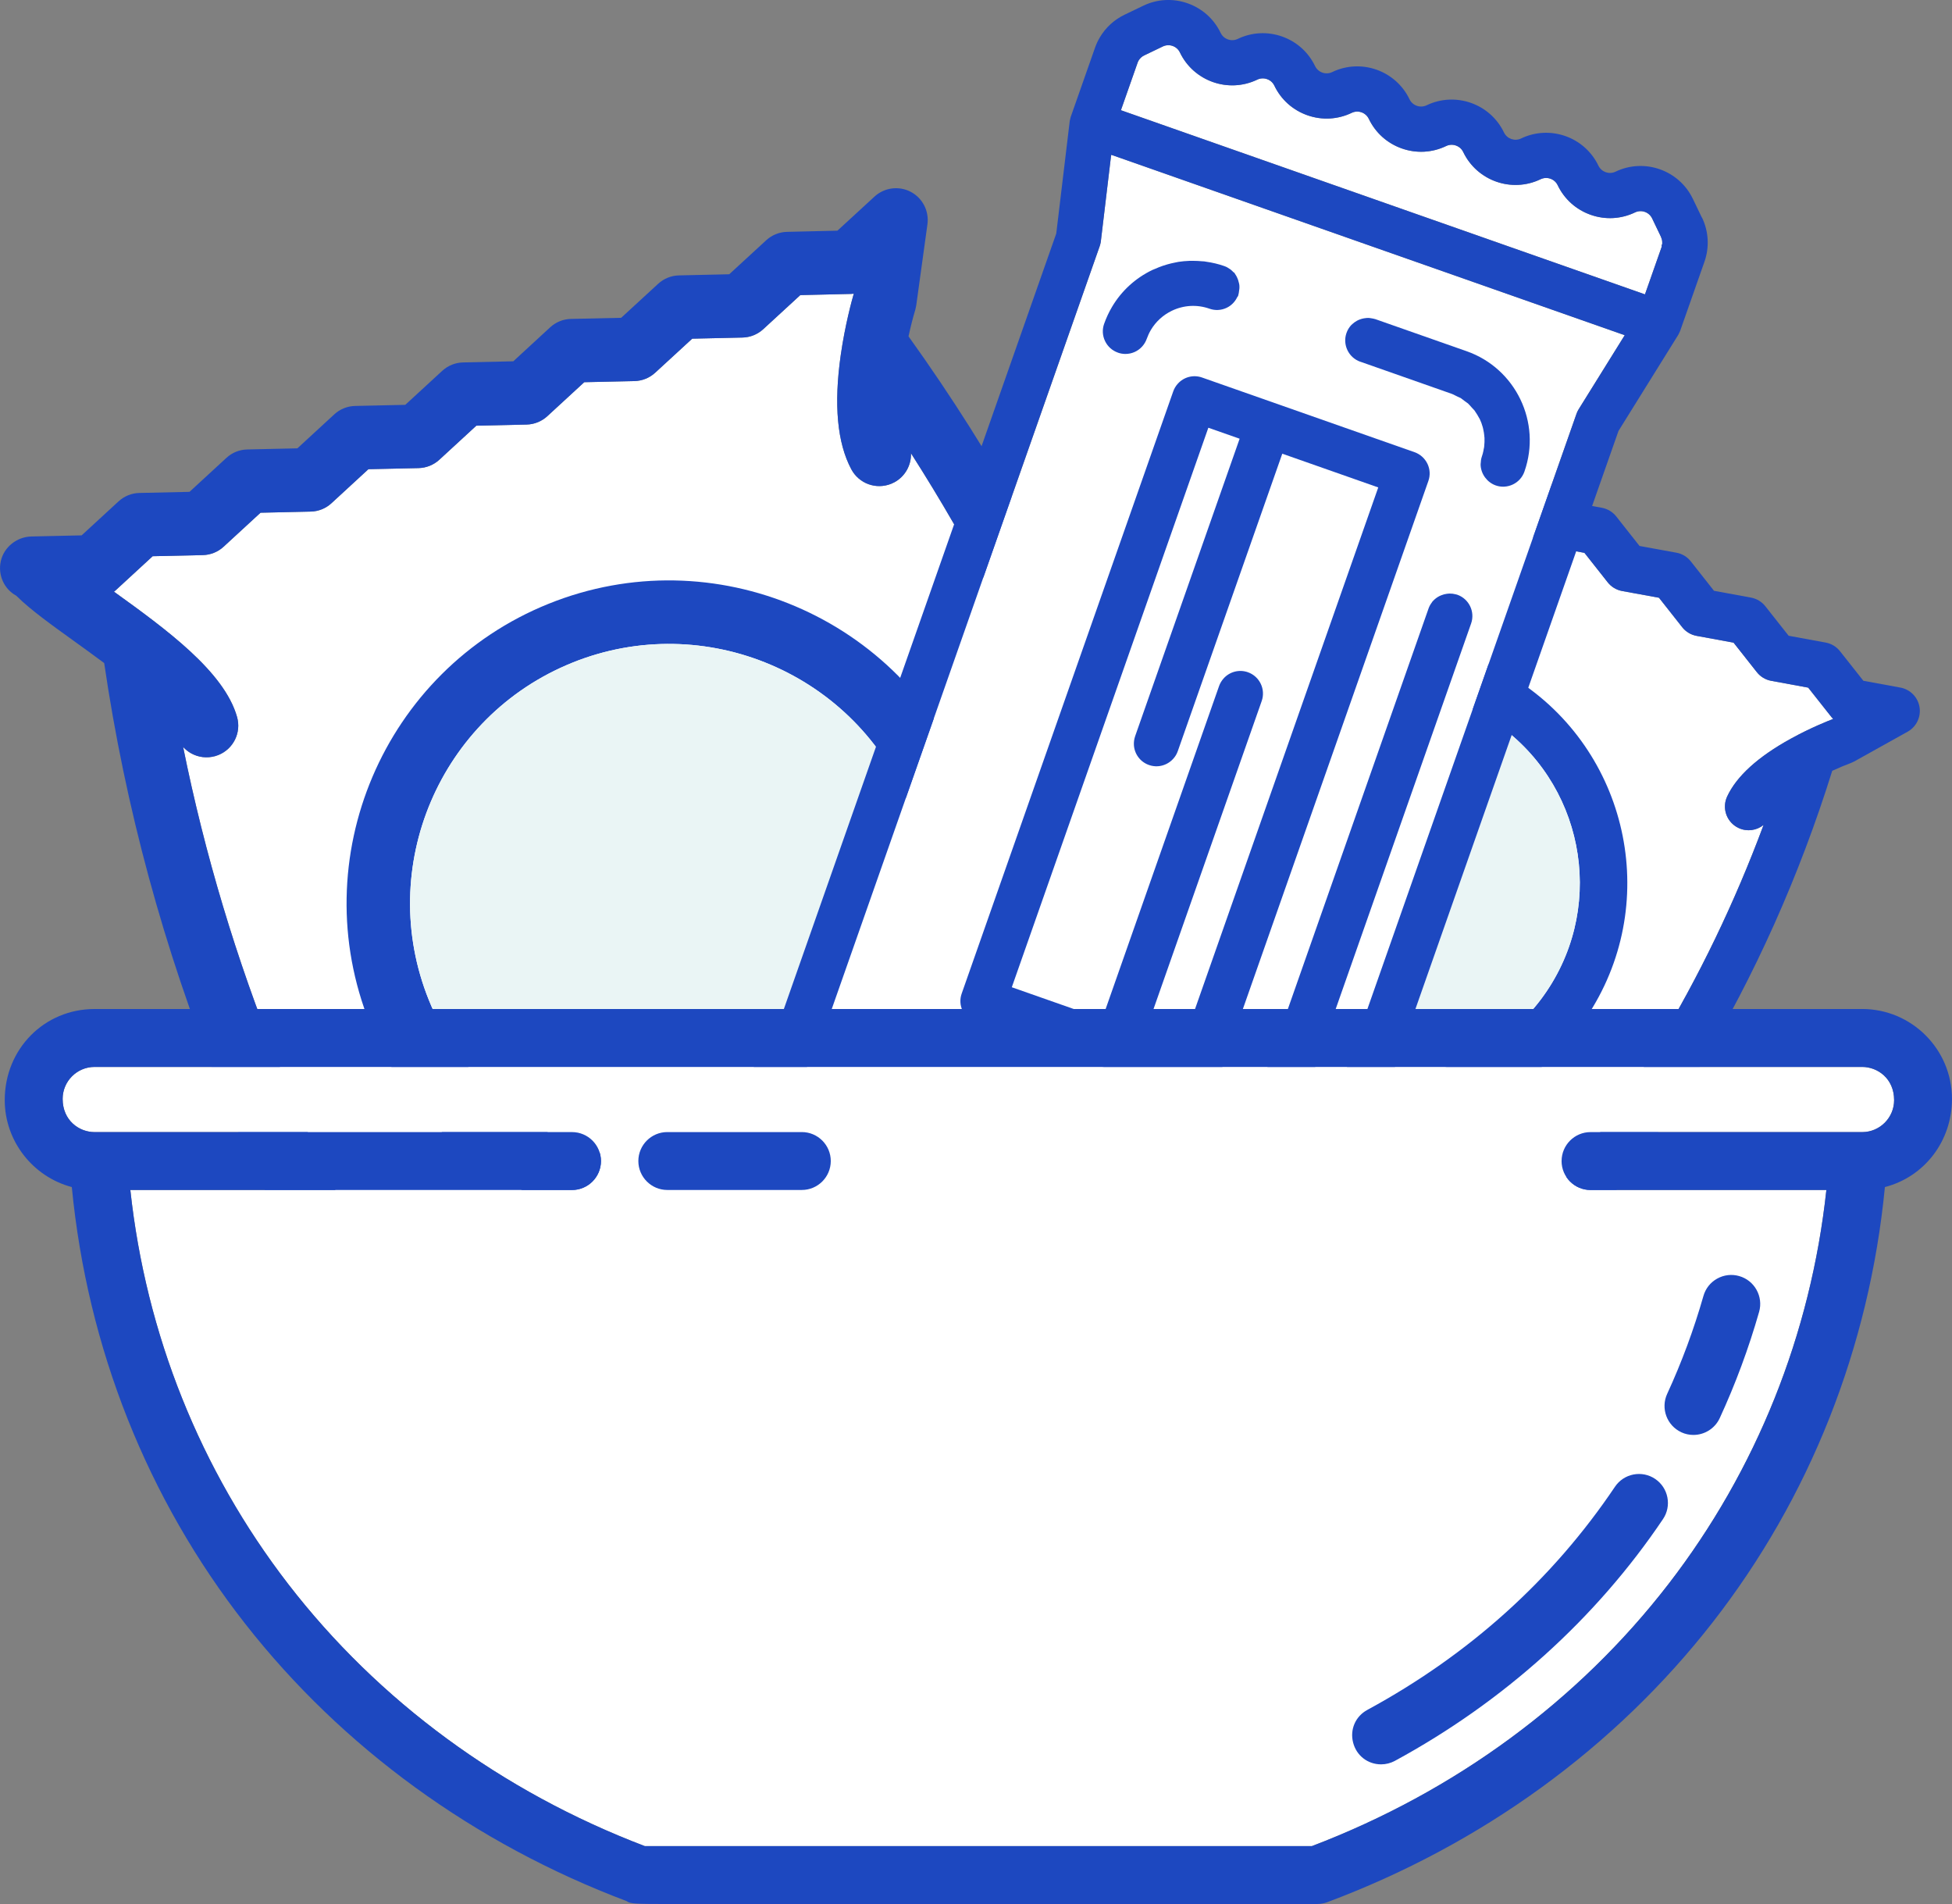
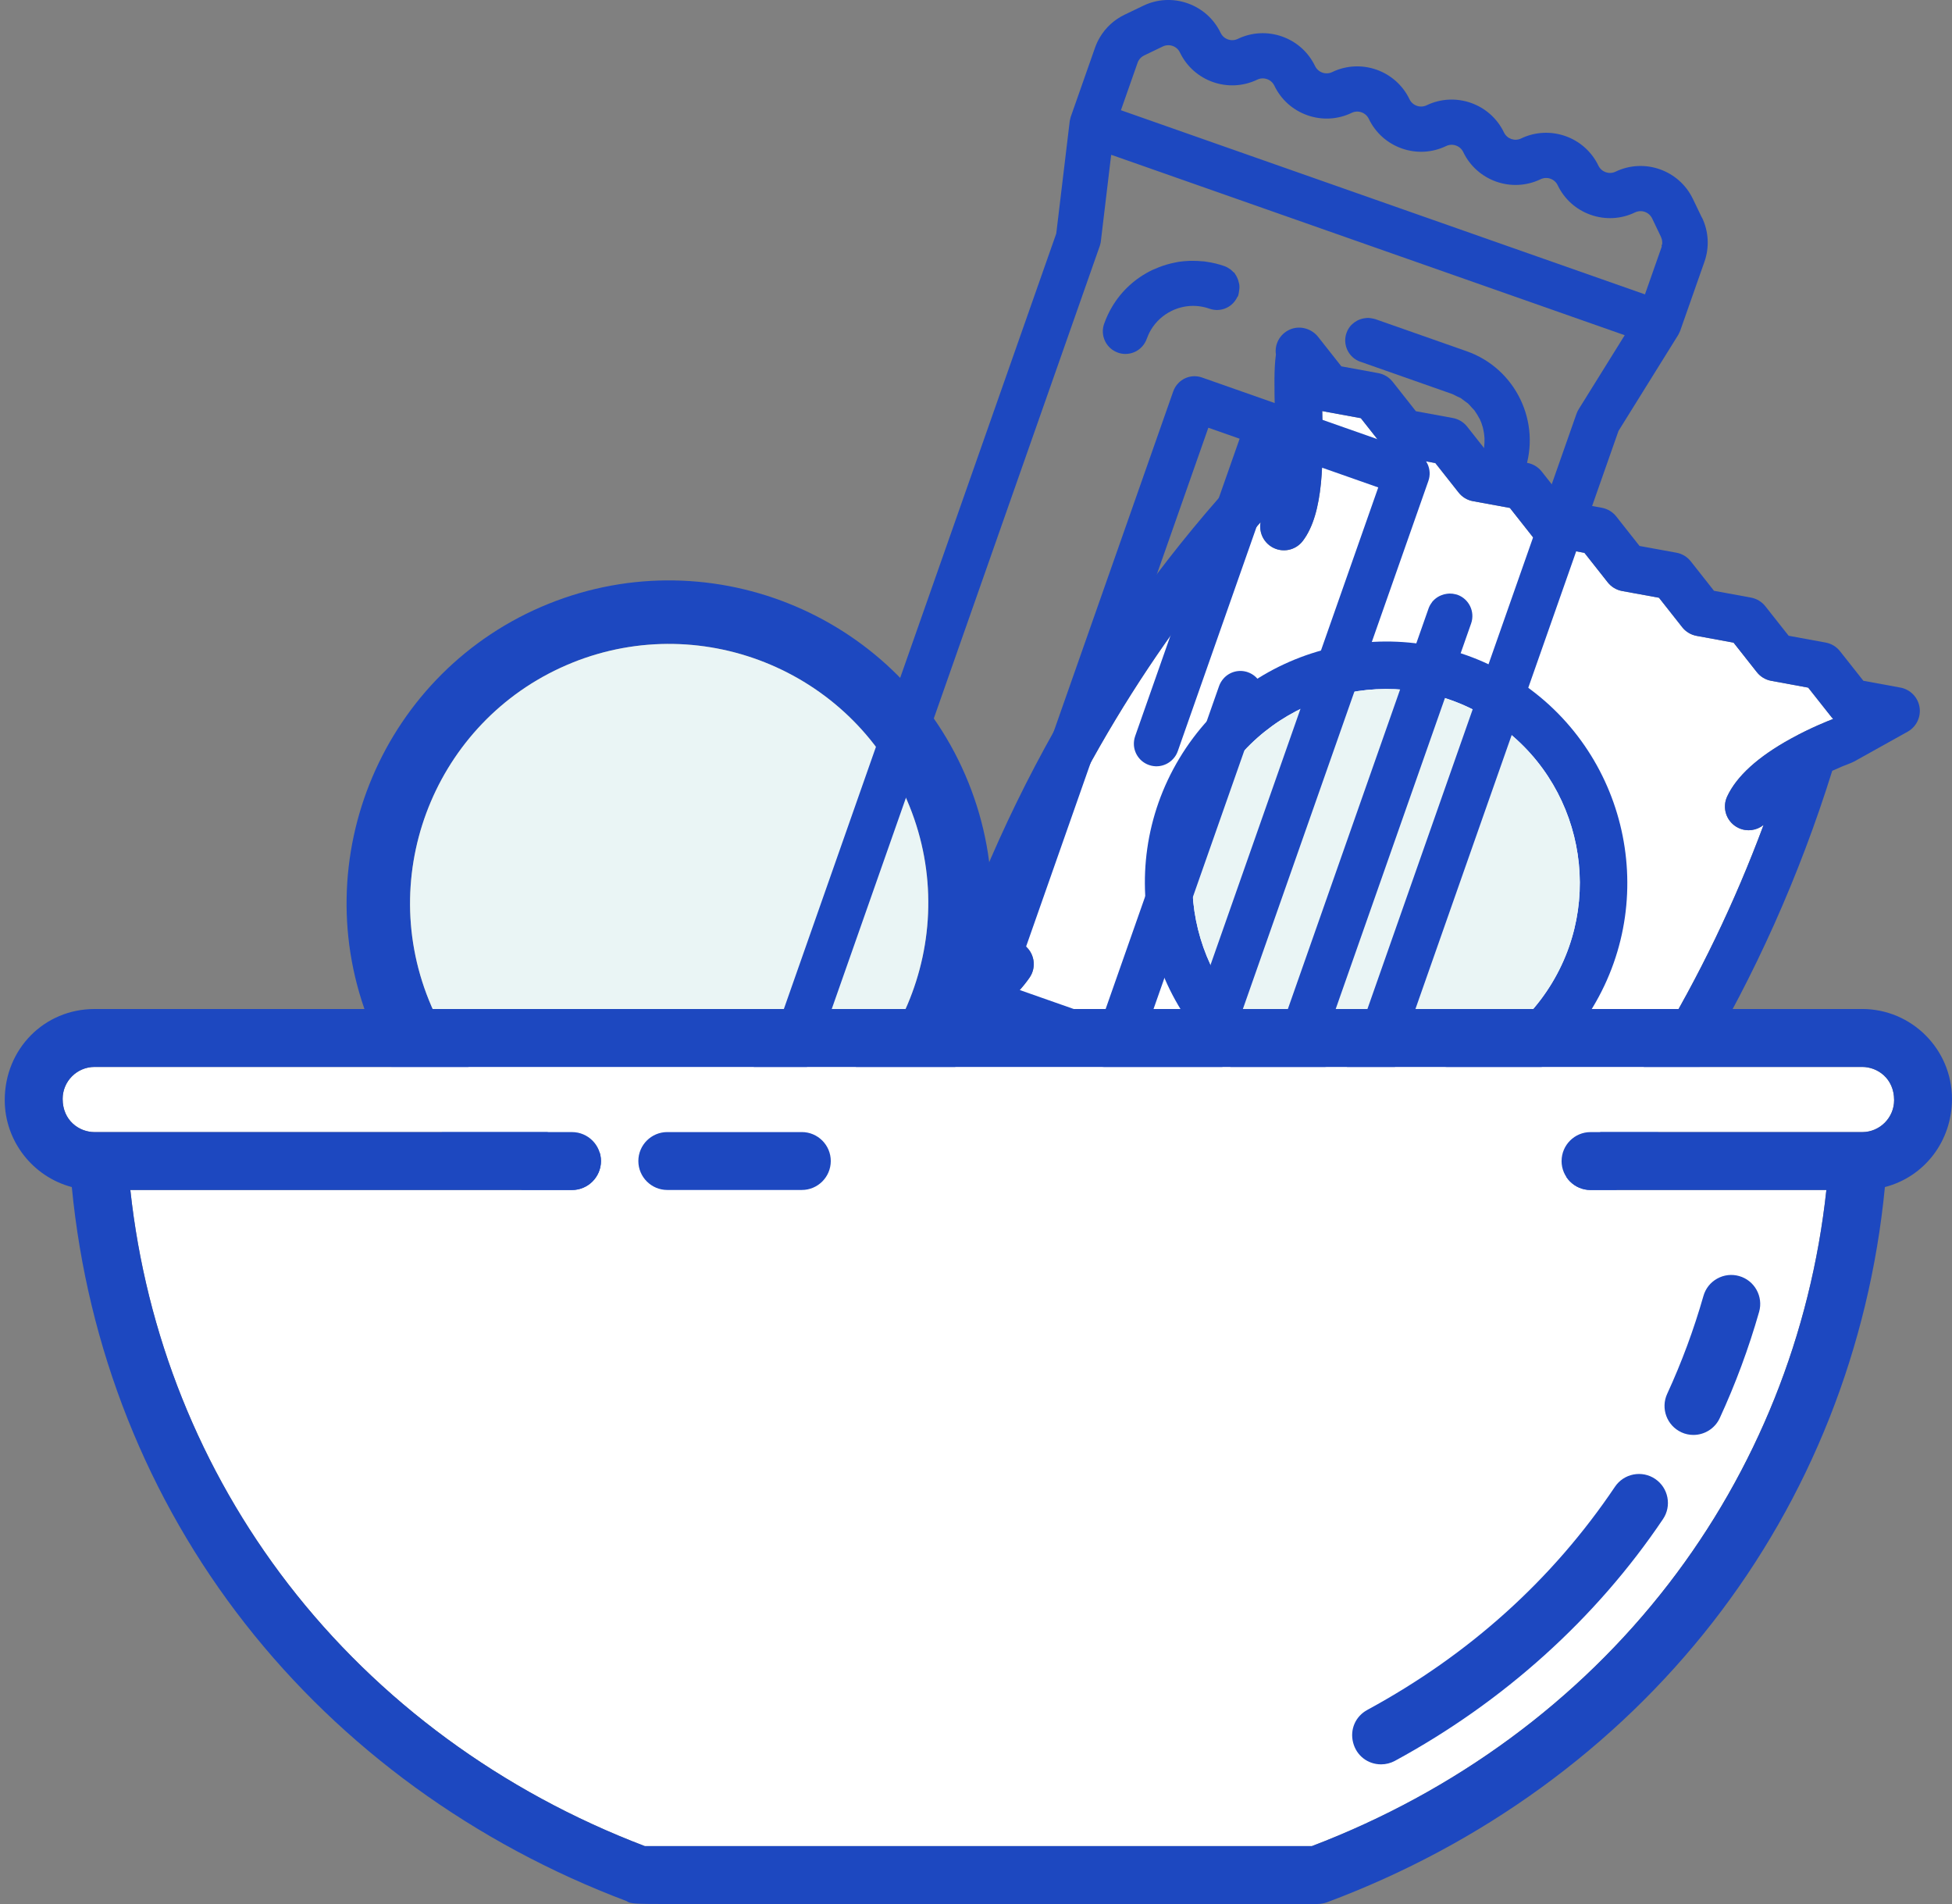
<svg xmlns="http://www.w3.org/2000/svg" id="Layer_2" viewBox="0 0 758.69 739.92">
  <rect x="0" y="0" width="758.69" height="739.92" fill="#808080" stroke="none" />
  <defs>
    <style>.cls-1{fill:#1d48c0;}.cls-2{fill:#fff;}.cls-3{fill:#eaf5f5;}</style>
  </defs>
  <g id="Layer_1-2">
-     <path class="cls-2" d="M188.33,587.62c.8-3.52,7.61-35.04-.36-59.05-1.04-3.13-3.23-5.67-6.18-7.14-2.94-1.48-6.29-1.72-9.42-.68-2.63.88-4.83,2.57-6.35,4.84-45.71-71.78-78-151.9-94.84-235.31.88.95,1.9,1.78,3.06,2.43,2.88,1.61,6.21,2,9.39,1.11.43-.12.85-.27,1.26-.43,5.85-2.36,8.97-8.72,7.25-14.79-4.97-17.61-27.53-34.06-47.83-48.67.23-.18.45-.37.67-.57l14.36-13.22,19.49-.43c3-.07,5.87-1.22,8.08-3.26l14.35-13.21,19.5-.44c3.01-.07,5.88-1.22,8.08-3.26l14.35-13.21,19.49-.43c3-.07,5.86-1.22,8.08-3.25l14.38-13.23,19.53-.44c3-.07,5.87-1.23,8.07-3.26l14.34-13.2,19.49-.43c3-.07,5.86-1.22,8.08-3.25l14.39-13.23,19.55-.44c3-.07,5.86-1.23,8.06-3.25l14.4-13.24,19.59-.46c.4,0,.8-.06,1.2-.1-.75,2.59-3.39,12.16-5.06,23.8-2.76,19.26-1.38,34.22,4.11,44.46,2.98,5.56,9.63,7.97,15.48,5.62.41-.16.81-.35,1.22-.57,4.26-2.29,6.63-6.74,6.49-11.28,46.24,72.27,77.94,151.14,94.58,235.33-2.56-.49-5.21-.18-7.61.98-2.98,1.42-5.22,3.91-6.33,7.01-1.1,3.11-.93,6.46.49,9.43,3.95,8.29,12.96,18.3,23.47,28.15.2.2.41.4.64.6,5.27,4.91,10.89,9.77,16.44,14.34-.23.18-.46.38-.67.58l-14.44,13.26-19.56.45c-2.99.07-5.86,1.23-8.07,3.25l-14.38,13.23-19.55.45c-3,.07-5.87,1.23-8.07,3.26l-14.35,13.21-19.48.43c-3,.07-5.86,1.22-8.08,3.25l-14.37,13.22-19.54.45c-3,.07-5.87,1.23-8.07,3.26l-14.35,13.21-19.5.44c-3,.07-5.87,1.22-8.08,3.26l-14.35,13.21-19.5.44c-3,.07-5.87,1.22-8.08,3.26l-14.34,13.2-19.51.44c-.39,0-.78.05-1.16.1.01-.06.04-.11.05-.17Z" />
    <path class="cls-1" d="M306.97,467.25c64.13-25.85,95.27-99.05,69.42-163.19-25.85-64.13-99.05-95.28-163.18-69.43-64.12,25.85-95.26,99.05-69.41,163.18,25.85,64.13,99.05,95.28,163.17,69.43ZM222.43,257.52c51.51-20.76,110.31,4.25,131.07,55.77,20.76,51.51-4.25,110.31-55.76,131.08-51.5,20.76-110.3-4.26-131.06-55.77-20.76-51.51,4.24-110.31,55.75-131.07Z" />
    <polygon class="cls-1" points="326.69 391.25 321.83 379.2 321.82 379.21 326.69 391.25" />
-     <path class="cls-1" d="M514.89,471.04c-10.71-7.7-24.43-18.55-35.87-28.88-16.68-113.47-59.02-218.22-125.9-311.45.79-3.67,1.67-7.14,2.58-10.16.02-.05.02-.11.04-.16.04-.13.06-.26.1-.39.09-.37.17-.73.23-1.1.01-.08.04-.15.05-.23l4.35-31.51c.71-5.14-1.9-10.21-6.5-12.62-4.6-2.41-10.25-1.66-14.07,1.85l-14.42,13.25-19.59.46c-2.99.07-5.86,1.22-8.07,3.25l-14.39,13.23-19.54.44c-2.99.07-5.86,1.22-8.07,3.25l-14.39,13.23-19.5.43c-3,.06-5.87,1.22-8.09,3.26l-14.34,13.21-19.53.44c-2.99.07-5.86,1.22-8.07,3.25l-14.38,13.23-19.5.43c-3.01.07-5.88,1.22-8.08,3.26l-14.35,13.21-19.5.44c-3,.07-5.88,1.22-8.08,3.26l-14.35,13.21-19.49.43c-3.01.07-5.87,1.23-8.08,3.26l-14.36,13.22-19.48.43c-5.75.12-10.77,4.18-11.95,9.65-1.16,5.38,1.29,10.78,6,13.35.08.07.19.17.33.31,5.17,5.12,13.18,10.89,22.47,17.57,3.39,2.44,7.34,5.28,11.4,8.32,16.45,112.2,59.85,219.99,125.74,312.29-.82,7.06-1.92,12.04-1.95,12.15-.07.29-.11.58-.15.87,0,.07-.03.13-.04.19,0,0,0,.06-.02.16,0,.01,0,.02,0,.03-.27,1.98-2.76,20.02-3.84,27.77-.31,2.23-.5,3.65-.5,3.66-.66,5.12,1.98,10.16,6.56,12.54,4.58,2.37,10.21,1.62,14.03-1.88l14.34-13.2,19.5-.44c3-.07,5.87-1.22,8.09-3.26l14.34-13.2,19.5-.44c1.5-.03,2.97-.34,4.34-.89s2.64-1.35,3.74-2.37l14.35-13.21,19.5-.43c3-.06,5.87-1.22,8.09-3.26l14.35-13.21,19.54-.44c2.99-.07,5.86-1.23,8.07-3.25l14.37-13.22,19.49-.43c3.01-.07,5.88-1.23,8.08-3.26l14.35-13.21,19.55-.45c2.99-.07,5.86-1.22,8.07-3.25l14.38-13.23,19.55-.45c3-.07,5.86-1.22,8.06-3.25l14.44-13.26,19.58-.46c1.49-.04,2.94-.34,4.32-.89,3.46-1.39,6.07-4.24,7.18-7.8,1.57-5.07-.28-10.56-4.59-13.66ZM188.33,587.62c.8-3.52,7.61-35.04-.36-59.05-1.04-3.13-3.23-5.67-6.18-7.14-2.94-1.48-6.29-1.72-9.42-.68-2.63.88-4.83,2.57-6.35,4.84-45.71-71.78-78-151.9-94.84-235.31.88.95,1.9,1.78,3.06,2.43,2.88,1.61,6.21,2,9.39,1.11.43-.12.85-.27,1.26-.43,5.85-2.36,8.97-8.72,7.25-14.79-4.97-17.61-27.53-34.06-47.83-48.67.23-.18.45-.37.67-.57l14.36-13.22,19.49-.43c3-.07,5.87-1.22,8.08-3.26l14.35-13.21,19.5-.44c3.01-.07,5.88-1.22,8.08-3.26l14.35-13.21,19.49-.43c3-.07,5.86-1.22,8.08-3.25l14.38-13.23,19.53-.44c3-.07,5.87-1.23,8.07-3.26l14.34-13.2,19.49-.43c3-.07,5.86-1.22,8.08-3.25l14.39-13.23,19.55-.44c3-.07,5.86-1.23,8.06-3.25l14.4-13.24,19.59-.46c.4,0,.8-.06,1.2-.1-.75,2.59-3.39,12.16-5.06,23.8-2.76,19.26-1.38,34.22,4.11,44.46,2.98,5.56,9.63,7.97,15.48,5.62.41-.16.81-.35,1.22-.57,4.26-2.29,6.63-6.74,6.49-11.28,46.24,72.27,77.94,151.14,94.58,235.33-2.56-.49-5.21-.18-7.61.98-2.98,1.42-5.22,3.91-6.33,7.01-1.1,3.11-.93,6.46.49,9.43,3.95,8.29,12.96,18.3,23.47,28.15.2.2.41.4.64.6,5.27,4.91,10.89,9.77,16.44,14.34-.23.18-.46.38-.67.58l-14.44,13.26-19.56.45c-2.99.07-5.86,1.23-8.07,3.25l-14.38,13.23-19.55.45c-3,.07-5.87,1.23-8.07,3.26l-14.35,13.21-19.48.43c-3,.07-5.86,1.22-8.08,3.25l-14.37,13.22-19.54.45c-3,.07-5.87,1.23-8.07,3.26l-14.35,13.21-19.5.44c-3,.07-5.87,1.22-8.08,3.26l-14.35,13.21-19.5.44c-3,.07-5.87,1.22-8.08,3.26l-14.34,13.2-19.51.44c-.39,0-.78.05-1.16.1.01-.06.04-.11.05-.17Z" />
    <path class="cls-3" d="M222.43,257.52c51.51-20.76,110.31,4.25,131.07,55.77,20.76,51.51-4.25,110.31-55.76,131.08-51.5,20.76-110.3-4.26-131.06-55.77-20.76-51.51,4.24-110.31,55.75-131.07Z" />
    <path class="cls-2" d="M365.05,406.68c2.46-1.1,24.36-11.22,35.11-26.78,1.4-2.03,1.93-4.48,1.49-6.9-.44-2.42-1.8-4.53-3.83-5.93-1.71-1.17-3.71-1.73-5.75-1.61,22.31-59.6,55.64-114.94,97.89-162.53-.18.95-.21,1.94-.07,2.92.33,2.44,1.6,4.61,3.56,6.11.27.2.54.39.82.56,4.04,2.43,9.24,1.44,12.1-2.32,8.28-10.89,7.96-31.77,7.55-50.47.21.05.43.1.64.14l14.36,2.63,9.03,11.45c1.39,1.76,3.37,2.96,5.58,3.36l14.35,2.63,9.04,11.45c1.39,1.77,3.37,2.96,5.58,3.36l14.35,2.63,9.03,11.45c1.39,1.76,3.37,2.95,5.58,3.36l14.37,2.64,9.05,11.47c1.39,1.76,3.37,2.95,5.58,3.36l14.34,2.62,9.03,11.45c1.39,1.76,3.37,2.95,5.58,3.36l14.38,2.64,9.06,11.48c1.39,1.76,3.37,2.95,5.57,3.35l14.38,2.65,9.09,11.5c.19.24.39.45.6.67-1.88.72-8.79,3.44-16.49,7.69-12.75,7.02-21.06,14.58-24.71,22.46-1.98,4.28-.43,9.34,3.61,11.78.28.17.57.32.89.47,3.29,1.52,7.01.93,9.66-1.2-22.37,60.14-55.22,114.57-98.02,162.39-.86-1.75-2.24-3.19-4.01-4.11-2.19-1.14-4.68-1.36-7.04-.62-2.35.74-4.27,2.35-5.41,4.53-3.18,6.09-5.1,15.98-6.25,26.69-.03.21-.05.43-.07.65-.56,5.36-.93,10.9-1.17,16.27-.21-.06-.43-.1-.65-.14l-14.42-2.66-9.07-11.48c-1.39-1.76-3.37-2.95-5.57-3.35l-14.37-2.64-9.06-11.48c-1.39-1.76-3.37-2.95-5.58-3.35l-14.34-2.63-9.02-11.45c-1.39-1.76-3.37-2.95-5.58-3.36l-14.37-2.64-9.06-11.47c-1.39-1.76-3.37-2.95-5.58-3.35l-14.34-2.63-9.03-11.45c-1.39-1.76-3.37-2.96-5.58-3.36l-14.35-2.63-9.04-11.46c-1.39-1.76-3.37-2.96-5.58-3.36l-14.34-2.62-9.04-11.46c-.18-.23-.38-.44-.58-.65.04-.02.08-.03.12-.05Z" />
    <path class="cls-1" d="M490.35,423.39c44.3,26.68,102.04,12.34,128.72-31.96,26.68-44.3,12.35-102.04-31.95-128.72-44.29-26.68-102.03-12.34-128.71,31.96-26.68,44.3-12.35,102.04,31.95,128.72ZM577.59,278.52c35.58,21.43,47.09,67.81,25.66,103.39-21.43,35.58-67.81,47.1-103.39,25.67-35.58-21.43-47.09-67.81-25.66-103.39,21.43-35.58,67.81-47.1,103.38-25.68Z" />
    <polygon class="cls-1" points="544.62 400.97 549.63 392.65 549.62 392.64 544.62 400.97" />
    <path class="cls-1" d="M581.63,549.3c-.22-9.86.09-22.94,1.11-34.42,60.28-61.02,103.8-133.45,129.4-215.35,2.55-1.18,5.02-2.21,7.23-3.03.04-.01.07-.03.11-.05.09-.04.18-.08.28-.12.26-.11.51-.23.76-.36.05-.03.11-.05.16-.07l20.78-11.58c3.39-1.89,5.24-5.73,4.61-9.56-.63-3.83-3.62-6.87-7.43-7.57l-14.4-2.65-9.09-11.5c-1.39-1.76-3.36-2.95-5.57-3.35l-14.38-2.64-9.06-11.47c-1.39-1.76-3.37-2.95-5.57-3.36l-14.38-2.64-9.03-11.45c-1.39-1.76-3.37-2.96-5.58-3.36l-14.34-2.62-9.05-11.47c-1.39-1.76-3.37-2.95-5.57-3.36l-14.37-2.64-9.03-11.45c-1.39-1.77-3.38-2.96-5.58-3.36l-14.35-2.63-9.04-11.45c-1.39-1.77-3.38-2.96-5.58-3.36l-14.35-2.63-9.03-11.45c-1.39-1.76-3.38-2.96-5.58-3.36l-14.36-2.63-9.02-11.44c-2.66-3.38-7.34-4.56-11.14-2.8-3.74,1.73-5.86,5.62-5.28,9.59,0,.08-.01.19-.03.34-.73,5.39-.57,12.77-.39,21.33.07,3.12.15,6.76.16,10.56-59.62,60.31-104.48,134.74-129.98,215.63-4.59,2.68-8.06,4.27-8.14,4.3-.2.09-.4.2-.59.3-.04.02-.09.04-.13.06,0,0-.04.02-.1.06,0,0-.01,0-.02.01-1.31.73-13.2,7.36-18.32,10.21-1.47.82-2.41,1.35-2.41,1.35-3.36,1.91-5.18,5.75-4.53,9.56.64,3.8,3.63,6.83,7.44,7.54l14.34,2.62,9.04,11.45c1.39,1.76,3.37,2.96,5.59,3.37l14.34,2.62,9.03,11.45c.7.88,1.54,1.62,2.49,2.19s1.99.97,3.1,1.17l14.35,2.63,9.03,11.45c1.39,1.76,3.37,2.96,5.59,3.36l14.35,2.63,9.06,11.47c1.39,1.76,3.37,2.95,5.57,3.36l14.36,2.63,9.03,11.45c1.39,1.76,3.38,2.96,5.58,3.36l14.35,2.63,9.06,11.48c1.39,1.76,3.37,2.95,5.57,3.35l14.37,2.64,9.06,11.48c1.39,1.76,3.37,2.95,5.57,3.35l14.42,2.66,9.08,11.49c.69.87,1.52,1.61,2.48,2.18,2.39,1.44,5.26,1.72,7.89.78,3.74-1.35,6.19-4.92,6.1-8.89ZM365.05,406.68c2.46-1.1,24.36-11.22,35.11-26.78,1.4-2.03,1.93-4.48,1.49-6.9-.44-2.42-1.8-4.53-3.83-5.93-1.71-1.17-3.71-1.73-5.75-1.61,22.31-59.6,55.64-114.94,97.89-162.53-.18.95-.21,1.94-.07,2.92.33,2.44,1.6,4.61,3.56,6.11.27.2.54.39.82.56,4.04,2.43,9.24,1.44,12.1-2.32,8.28-10.89,7.96-31.77,7.55-50.47.21.05.43.1.64.14l14.36,2.63,9.03,11.45c1.39,1.76,3.37,2.96,5.58,3.36l14.35,2.63,9.04,11.45c1.39,1.77,3.37,2.96,5.58,3.36l14.35,2.63,9.03,11.45c1.39,1.76,3.37,2.95,5.58,3.36l14.37,2.64,9.05,11.47c1.39,1.76,3.37,2.95,5.58,3.36l14.34,2.62,9.03,11.45c1.39,1.76,3.37,2.95,5.58,3.36l14.38,2.64,9.06,11.48c1.39,1.76,3.37,2.95,5.57,3.35l14.38,2.65,9.09,11.5c.19.24.39.45.6.67-1.88.72-8.79,3.44-16.49,7.69-12.75,7.02-21.06,14.58-24.71,22.46-1.98,4.28-.43,9.34,3.61,11.78.28.17.57.32.89.47,3.29,1.52,7.01.93,9.66-1.2-22.37,60.14-55.22,114.57-98.02,162.39-.86-1.75-2.24-3.19-4.01-4.11-2.19-1.14-4.68-1.36-7.04-.62-2.35.74-4.27,2.35-5.41,4.53-3.18,6.09-5.1,15.98-6.25,26.69-.03.21-.05.43-.07.65-.56,5.36-.93,10.9-1.17,16.27-.21-.06-.43-.1-.65-.14l-14.42-2.66-9.07-11.48c-1.39-1.76-3.37-2.95-5.57-3.35l-14.37-2.64-9.06-11.48c-1.39-1.76-3.37-2.95-5.58-3.35l-14.34-2.63-9.02-11.45c-1.39-1.76-3.37-2.95-5.58-3.36l-14.37-2.64-9.06-11.47c-1.39-1.76-3.37-2.95-5.58-3.35l-14.34-2.63-9.03-11.45c-1.39-1.76-3.37-2.96-5.58-3.36l-14.35-2.63-9.04-11.46c-1.39-1.76-3.37-2.96-5.58-3.36l-14.34-2.62-9.04-11.46c-.18-.23-.38-.44-.58-.65.04-.02.08-.03.12-.05Z" />
    <path class="cls-3" d="M577.59,278.52c35.58,21.43,47.09,67.81,25.66,103.39-21.43,35.58-67.81,47.1-103.39,25.67-35.58-21.43-47.09-67.81-25.66-103.39,21.43-35.58,67.81-47.1,103.38-25.68Z" />
-     <path class="cls-2" d="M299.08,438.15l17.9-28.78c.34-.55.62-1.13.83-1.73l109.62-312c.18-.5.28-.97.35-1.35l.05-.19,4.05-33.93.41.15v-.04s199.19,69.98,199.19,69.98l-17.9,28.78c-.34.54-.62,1.13-.83,1.73l-109.61,311.99c-.21.6-.36,1.23-.44,1.88l-4.03,33.67-27.55-9.68v-.03s-172.04-60.45-172.04-60.45Z" />
    <path class="cls-2" d="M385.7,510.72c-5.68-2-11.8-1.66-17.21.94-2.48,1.19-5.46.14-6.65-2.34-5.38-11.2-18.86-15.93-30.06-10.56-2.48,1.19-5.46.14-6.65-2.34-2.6-5.42-7.16-9.5-12.85-11.5-5.68-2-11.8-1.66-17.21.94-1.2.57-2.55.65-3.81.21s-2.27-1.34-2.84-2.54l-3.49-7.26c-.58-1.2-.65-2.55-.21-3.81l6.48-18.43,203.68,71.56-7.16,20.39-9.11,4.37c-2.48,1.19-5.46.14-6.65-2.34-2.6-5.42-7.16-9.5-12.85-11.5-5.68-2-11.8-1.66-17.21.94-2.48,1.19-5.46.14-6.65-2.33-2.6-5.42-7.16-9.5-12.84-11.5-5.68-2-11.8-1.66-17.21.94-1.19.57-2.55.65-3.81.2-1.26-.44-2.27-1.34-2.84-2.54-2.6-5.42-7.16-9.5-12.85-11.5Z" />
-     <path class="cls-2" d="M645.89,95.78c-.02.06-.04.12-.06.18l-6.48,18.43-203.68-71.56,6.49-18.47c.11-.31.25-.61.41-.88.5-.83,1.23-1.5,2.12-1.93l7.26-3.49c1.2-.57,2.55-.65,3.81-.21s2.27,1.34,2.84,2.54c5.38,11.2,18.86,15.94,30.06,10.56,1.2-.57,2.55-.65,3.81-.2,1.26.44,2.27,1.34,2.84,2.54,2.6,5.42,7.16,9.5,12.85,11.5,5.68,2,11.8,1.66,17.21-.94,2.48-1.19,5.46-.14,6.65,2.34,2.6,5.42,7.16,9.5,12.84,11.5,5.68,2,11.8,1.66,17.21-.94,1.19-.57,2.55-.65,3.81-.2,1.26.44,2.27,1.34,2.84,2.54,5.38,11.2,18.86,15.94,30.06,10.56,1.2-.57,2.55-.65,3.81-.21,1.26.44,2.27,1.34,2.84,2.54,2.6,5.42,7.16,9.5,12.85,11.5,5.68,2,11.8,1.66,17.21-.94,2.48-1.19,5.46-.14,6.65,2.34l3.4,7.09c.05.14.1.28.15.42.14.34.24.65.29.96.03.14.05.28.06.39.04.38.05.7.03.97l-.27.75.07.3Z" />
    <path class="cls-1" d="M661.46,84.53l-3.49-7.26c-5.38-11.2-18.86-15.93-30.06-10.56h0c-2.48,1.19-5.46.14-6.65-2.34-5.38-11.2-18.86-15.93-30.06-10.56-2.47,1.19-5.46.14-6.65-2.34-5.38-11.2-18.86-15.93-30.06-10.56-1.2.57-2.55.65-3.81.2-1.26-.44-2.27-1.34-2.84-2.54-5.38-11.2-18.86-15.94-30.06-10.56-2.48,1.19-5.46.14-6.65-2.33-2.6-5.42-7.16-9.5-12.84-11.5-5.68-2-11.8-1.66-17.21.94-2.48,1.19-5.46.14-6.65-2.34-2.6-5.42-7.16-9.5-12.85-11.5-5.68-2-11.8-1.66-17.21.94l-7.26,3.49c-4.04,1.94-7.38,4.99-9.63,8.82-.76,1.28-1.4,2.65-1.89,4.05l-9.39,26.73c-.12.34-.19.65-.23.93-.08.25-.16.57-.21.94l-5.22,43.56-108.98,310.19-23.17,37.24c-.2.32-.34.62-.43.87-.13.22-.28.52-.4.87l-9.4,26.74c-1.99,5.68-1.66,11.79.95,17.22l3.49,7.26c5.38,11.2,18.86,15.93,30.06,10.56,1.2-.57,2.55-.65,3.81-.2,1.26.44,2.27,1.35,2.84,2.54,5.38,11.2,18.86,15.93,30.06,10.56,1.2-.57,2.55-.65,3.81-.2,1.26.44,2.27,1.34,2.84,2.54,5.38,11.2,18.86,15.93,30.06,10.56,2.48-1.19,5.46-.14,6.65,2.34,2.6,5.42,7.16,9.5,12.85,11.5,5.68,2,11.8,1.66,17.22-.94,1.2-.57,2.55-.65,3.81-.21,1.26.44,2.27,1.34,2.84,2.54,5.38,11.2,18.86,15.93,30.06,10.56,1.2-.57,2.55-.65,3.81-.2,1.26.44,2.27,1.34,2.84,2.54,3.87,8.06,11.95,12.78,20.35,12.78,3.26,0,6.58-.71,9.71-2.22l12.4-5.95c1.06-.51,1.99-1.22,2.76-2.08.77-.86,1.36-1.85,1.75-2.95l11.29-32.12c.07-.21.13-.41.17-.63.09-.32.2-.73.27-1.24l5.22-43.56,108.98-310.19,23.17-37.24c.2-.32.34-.62.43-.87.13-.22.28-.51.4-.86l9.4-26.74c2-5.68,1.66-11.79-.94-17.22ZM299.08,438.15l17.9-28.78c.34-.55.62-1.13.83-1.73l109.62-312c.18-.5.28-.97.35-1.35l.05-.19,4.05-33.93.41.15v-.04s199.19,69.98,199.19,69.98l-17.9,28.78c-.34.54-.62,1.13-.83,1.73l-109.61,311.99c-.21.6-.36,1.23-.44,1.88l-4.03,33.67-27.55-9.68v-.03s-172.04-60.45-172.04-60.45ZM385.7,510.72c-5.68-2-11.8-1.66-17.21.94-2.48,1.19-5.46.14-6.65-2.34-5.38-11.2-18.86-15.93-30.06-10.56-2.48,1.19-5.46.14-6.65-2.34-2.6-5.42-7.16-9.5-12.85-11.5-5.68-2-11.8-1.66-17.21.94-1.2.57-2.55.65-3.81.21s-2.27-1.34-2.84-2.54l-3.49-7.26c-.58-1.2-.65-2.55-.21-3.81l6.48-18.43,203.68,71.56-7.16,20.39-9.11,4.37c-2.48,1.19-5.46.14-6.65-2.34-2.6-5.42-7.16-9.5-12.85-11.5-5.68-2-11.8-1.66-17.21.94-2.48,1.19-5.46.14-6.65-2.33-2.6-5.42-7.16-9.5-12.84-11.5-5.68-2-11.8-1.66-17.21.94-1.19.57-2.55.65-3.81.2-1.26-.44-2.27-1.34-2.84-2.54-2.6-5.42-7.16-9.5-12.85-11.5ZM645.89,95.78c-.02.06-.04.12-.06.18l-6.48,18.43-203.68-71.56,6.49-18.47c.11-.31.25-.61.41-.88.5-.83,1.23-1.5,2.12-1.93l7.26-3.49c1.2-.57,2.55-.65,3.81-.21s2.27,1.34,2.84,2.54c5.38,11.2,18.86,15.94,30.06,10.56,1.2-.57,2.55-.65,3.81-.2,1.26.44,2.27,1.34,2.84,2.54,2.6,5.42,7.16,9.5,12.85,11.5,5.68,2,11.8,1.66,17.21-.94,2.48-1.19,5.46-.14,6.65,2.34,2.6,5.42,7.16,9.5,12.84,11.5,5.68,2,11.8,1.66,17.21-.94,1.19-.57,2.55-.65,3.81-.2,1.26.44,2.27,1.34,2.84,2.54,5.38,11.2,18.86,15.94,30.06,10.56,1.2-.57,2.55-.65,3.81-.21,1.26.44,2.27,1.34,2.84,2.54,2.6,5.42,7.16,9.5,12.85,11.5,5.68,2,11.8,1.66,17.21-.94,2.48-1.19,5.46-.14,6.65,2.34l3.4,7.09c.05.14.1.28.15.42.14.34.24.65.29.96.03.14.05.28.06.39.04.38.05.7.03.97l-.27.75.07.3Z" />
    <path class="cls-1" d="M434.51,137.04c.96.34,1.94.5,2.92.5,2.44,0,4.82-1.02,6.5-2.9.79-.87,1.39-1.88,1.79-3,.42-1.19.96-2.35,1.59-3.42,1.92-3.23,4.74-5.81,8.16-7.46,4.61-2.21,9.8-2.5,14.63-.8,2.21.78,4.59.65,6.71-.37,1.79-.86,3.23-2.34,4.08-4.14l.31-.41.19-.77c.1-.35.14-.67.16-.94.13-.64.25-1.5.16-2.5-.05-.46-.15-.82-.22-1.05-.16-.75-.39-1.42-.7-2.03-.08-.18-.16-.36-.27-.53l-.82-1.31-.25-.09c-.29-.32-.6-.62-.93-.89l-.37-.32-.17-.08c-.55-.4-1.22-.82-2.08-1.12-2.27-.8-4.68-1.38-7.17-1.72l-.63-.11c-.28-.03-.55-.05-.83-.05h-.03c-1.15-.11-2.31-.17-3.45-.17h-.24c-.39,0-.79,0-1.17,0-1.57.06-2.97.19-4.29.39-.32.05-.64.12-.96.19-.11.02-.22.05-.34.07-1.09.21-2.1.45-3.08.73-.59.17-1.17.35-1.76.55-1,.34-2.05.76-3.08,1.22l-.13.05c-.29.1-.57.21-.85.35-6.58,3.16-12.01,8.13-15.68,14.35-1.23,2.08-2.26,4.3-3.07,6.59-.78,2.21-.65,4.59.37,6.7,1.01,2.11,2.79,3.7,5,4.48Z" />
    <path class="cls-1" d="M475.67,466.02c2.13-.54,4.23-1.27,6.27-2.2l.11-.04c.21-.08.41-.17.62-.27,1.37-.66,2.73-1.44,4.26-2.45l.15-.1c.21-.14.42-.28.57-.38l.12-.08c2.54-1.76,4.82-3.81,6.79-6.1.12-.14.24-.29.36-.44l.12-.15c.73-.89,1.43-1.81,2.07-2.75.18-.27.36-.53.53-.81.62-.97,1.21-2,1.75-3.05l.08-.15c.09-.16.17-.32.25-.48.7-1.43,1.25-2.74,1.69-3.99l70.37-200.29c1.6-4.56-.8-9.58-5.39-11.19-.2-.07-.41-.13-.62-.16-.78-.21-1.61-.31-2.44-.29-.31,0-.6.04-.96.09-.73.09-1.44.28-2.17.57-.26.1-.51.2-.77.34-.95.5-1.73,1.09-2.42,1.83l-.39.44-.09.18c-.57.74-1.01,1.54-1.3,2.38l-70.32,200.16h0c-.13.24-.24.49-.35.75-.22.56-.5,1.16-.88,1.88-.17.31-.35.61-.53.9l-.68,1.02c-.08.12-.15.24-.25.4v.02c-.14.17-.26.34-.39.51h-.01c-.46.61-.96,1.19-1.48,1.72-.3.3-.62.57-.99.9l-.1.09c-.47.42-.92.82-1.31,1.1-.67.48-1.46.92-2.07,1.25-.22.12-.44.25-.65.38-.05.03-.11.07-.1.07-4.61,2.21-9.8,2.5-14.62.8-3.36-1.18-7.06-.23-9.42,2.4-.8.87-1.4,1.88-1.79,3-.78,2.21-.65,4.59.37,6.7,1.01,2.11,2.79,3.7,5,4.48,6.12,2.15,12.6,2.63,18.84,1.45l2.2-.48Z" />
    <path class="cls-1" d="M528.74,140.56l35.51,12.48c.41.14.88.38,1.41.66.22.12.45.23.68.34.28.14.57.26.85.39.17.07.39.17.48.22h.01c.06.05.11.08.18.12.2.12.47.34.76.57.21.17.43.34.65.5.24.18.48.35.73.52.22.16.44.3.59.43.11.13.23.25.34.36l.16.16c.14.14.33.35.53.58.14.16.28.32.42.48.19.22.4.43.6.64.18.19.36.37.48.52.1.18.21.35.33.52l.07.1c.47.68.91,1.4,1.3,2.14l.05.09c.09.18.19.35.31.53,0,.02.01.03.02.05.42.89.78,1.87,1.1,3.01.03.14.06.29.09.39.02.09.05.17.07.27.02.1.03.2.06.31.18.78.31,1.58.38,2.36l.02.32c.01.18.04.35.06.53,0,.07,0,.15,0,.23.04.91,0,1.86-.1,2.81-.02.16-.03.32-.04.53,0,.02-.01.05-.01.07l-.02.08s-.01.07-.02.1c0,.04-.01.07-.02.1l-.18.88.02.03c-.18.89-.39,1.7-.66,2.45-.33.94-.4,1.81-.42,2.4-.05.29-.08.65-.05,1.07.07,1.01.32,2.02.76,3,.1.21.2.41.3.59.4.74.91,1.42,1.53,2.05.15.16.31.32.46.44.86.74,1.8,1.29,2.79,1.64.94.33,1.92.5,2.9.5.18,0,.36,0,.54-.02,1.14-.07,2.23-.36,3.26-.85,2.11-1.01,3.71-2.79,4.48-5,6.71-19.08-3.37-40.07-22.45-46.77l-35.48-12.46c-.26-.09-.52-.16-.79-.2-.26-.06-.49-.09-.66-.12l-.21-.03c-.26-.05-.7-.13-1.17-.13-.24,0-.44,0-.6.03-.2.02-.41.04-.65.08l-.37.05c-.55.1-1.04.23-1.5.4-.1.04-.2.08-.3.12h-.02c-.17.07-.33.14-.5.22l-.4.2c-.65.36-1.25.8-1.76,1.27,0,0,0,0-.01,0l-.51.48c-.79.87-1.39,1.88-1.78,2.99-1.6,4.56.8,9.58,5.37,11.19Z" />
    <path class="cls-1" d="M464.66,426.81c1.3,0,2.59-.29,3.79-.87,1.04-.5,1.96-1.19,2.71-2.04.8-.87,1.4-1.88,1.79-3l82.22-234c.78-2.21.65-4.59-.37-6.7-1-2.08-2.82-3.72-5-4.48l-82.59-29.02c-3.36-1.18-7.06-.23-9.42,2.4-.8.87-1.4,1.88-1.79,3l-82.22,234c-.78,2.21-.65,4.59.37,6.7,1.01,2.11,2.79,3.7,5,4.48l82.59,29.02c.95.34,1.94.5,2.92.5ZM441.2,286.08c-.39,1.12-.55,2.29-.48,3.48.23,3.51,2.52,6.54,5.85,7.71,2.21.78,4.59.65,6.71-.37,1.04-.5,1.95-1.19,2.71-2.03.8-.87,1.4-1.88,1.79-3l40.61-115.57,37.3,13.11-76.39,217.42-14.36-5.05,45.45-129.37c1.6-4.56-.8-9.58-5.37-11.19-3.36-1.18-7.06-.23-9.42,2.4-.79.87-1.4,1.88-1.79,3l-45.44,129.34-35.11-12.33,76.39-217.42,12.16,4.27-40.62,115.61Z" />
    <path class="cls-2" d="M606.94,451.17c0,6.2,5.05,11.25,11.25,11.25h91.67c-6.05,56.02-27.19,108.84-61.33,153.08-35.11,45.5-83.03,80.71-138.64,101.88H250.63c-55.61-21.16-103.54-56.38-138.64-101.88-34.13-44.24-55.28-97.06-61.33-153.08h171.67c6.2,0,11.25-5.05,11.25-11.25s-5.05-11.25-11.25-11.25H36.77c-6.02,0-12.42-4.52-12.42-12.9,0-6.85,5.57-12.42,12.42-12.42h687c6.02,0,12.42,4.52,12.42,12.9,0,6.85-5.57,12.42-12.42,12.42h-105.57c-6.21,0-11.25,5.05-11.25,11.25Z" />
    <path class="cls-1" d="M723.77,392.09H36.77c-19.58,0-34.93,15.55-34.93,35.4,0,15.94,10.96,29.81,26.07,33.79,6.04,62.49,29.31,121.11,67.42,169.74,37.73,48.14,88.98,85.39,148.26,107.75,1.35,1.07,3.84,1.08,15.26,1.11,6.75.02,17.25.03,33.55.03,13.02,0,29.74,0,51.2-.01,38.64-.01,92.7-.03,168.35-.03,1.35,0,2.68-.24,3.94-.71,59.96-22.41,111.72-59.97,149.68-108.62,37.88-48.55,61.02-107,67.04-169.26,15.33-3.97,26.07-17.8,26.07-34.27,0-19.26-15.67-34.93-34.93-34.93ZM606.94,451.17c0,6.2,5.05,11.25,11.25,11.25h91.67c-6.05,56.02-27.19,108.84-61.33,153.08-35.11,45.5-83.03,80.71-138.64,101.88H250.63c-55.61-21.16-103.54-56.38-138.64-101.88-34.13-44.24-55.28-97.06-61.33-153.08h171.67c6.2,0,11.25-5.05,11.25-11.25s-5.05-11.25-11.25-11.25H36.77c-6.02,0-12.42-4.52-12.42-12.9,0-6.85,5.57-12.42,12.42-12.42h687c6.02,0,12.42,4.52,12.42,12.9,0,6.85-5.57,12.42-12.42,12.42h-105.57c-6.21,0-11.25,5.05-11.25,11.25Z" />
    <path class="cls-1" d="M531.43,664.46h0c-4.59,2.49-6.81,7.58-5.52,12.66,1.29,5.08,5.67,8.49,10.89,8.49,1.86,0,3.72-.47,5.36-1.36,42.24-22.91,78.27-55.4,104.2-93.94,1.68-2.49,2.28-5.49,1.71-8.44-.58-2.95-2.27-5.5-4.76-7.18-2.49-1.68-5.49-2.28-8.44-1.71-2.95.58-5.5,2.27-7.18,4.76-24.25,36.05-56.64,65.23-96.26,86.72Z" />
    <path class="cls-1" d="M653.48,556.57c1.52.7,3.12,1.03,4.7,1.03,4.26,0,8.34-2.43,10.24-6.54,6.11-13.25,11.26-27.14,15.3-41.28,1.7-5.97-1.77-12.21-7.73-13.91-2.89-.83-5.93-.48-8.56.98-2.63,1.46-4.53,3.86-5.35,6.75-3.72,13.02-8.46,25.82-14.09,38.03-2.6,5.63-.13,12.33,5.5,14.93Z" />
    <path class="cls-1" d="M311.65,439.91h-52.29c-6.21,0-11.25,5.05-11.25,11.25s5.05,11.25,11.25,11.25h52.29c6.21,0,11.25-5.05,11.25-11.25s-5.05-11.25-11.25-11.25Z" />
  </g>
</svg>